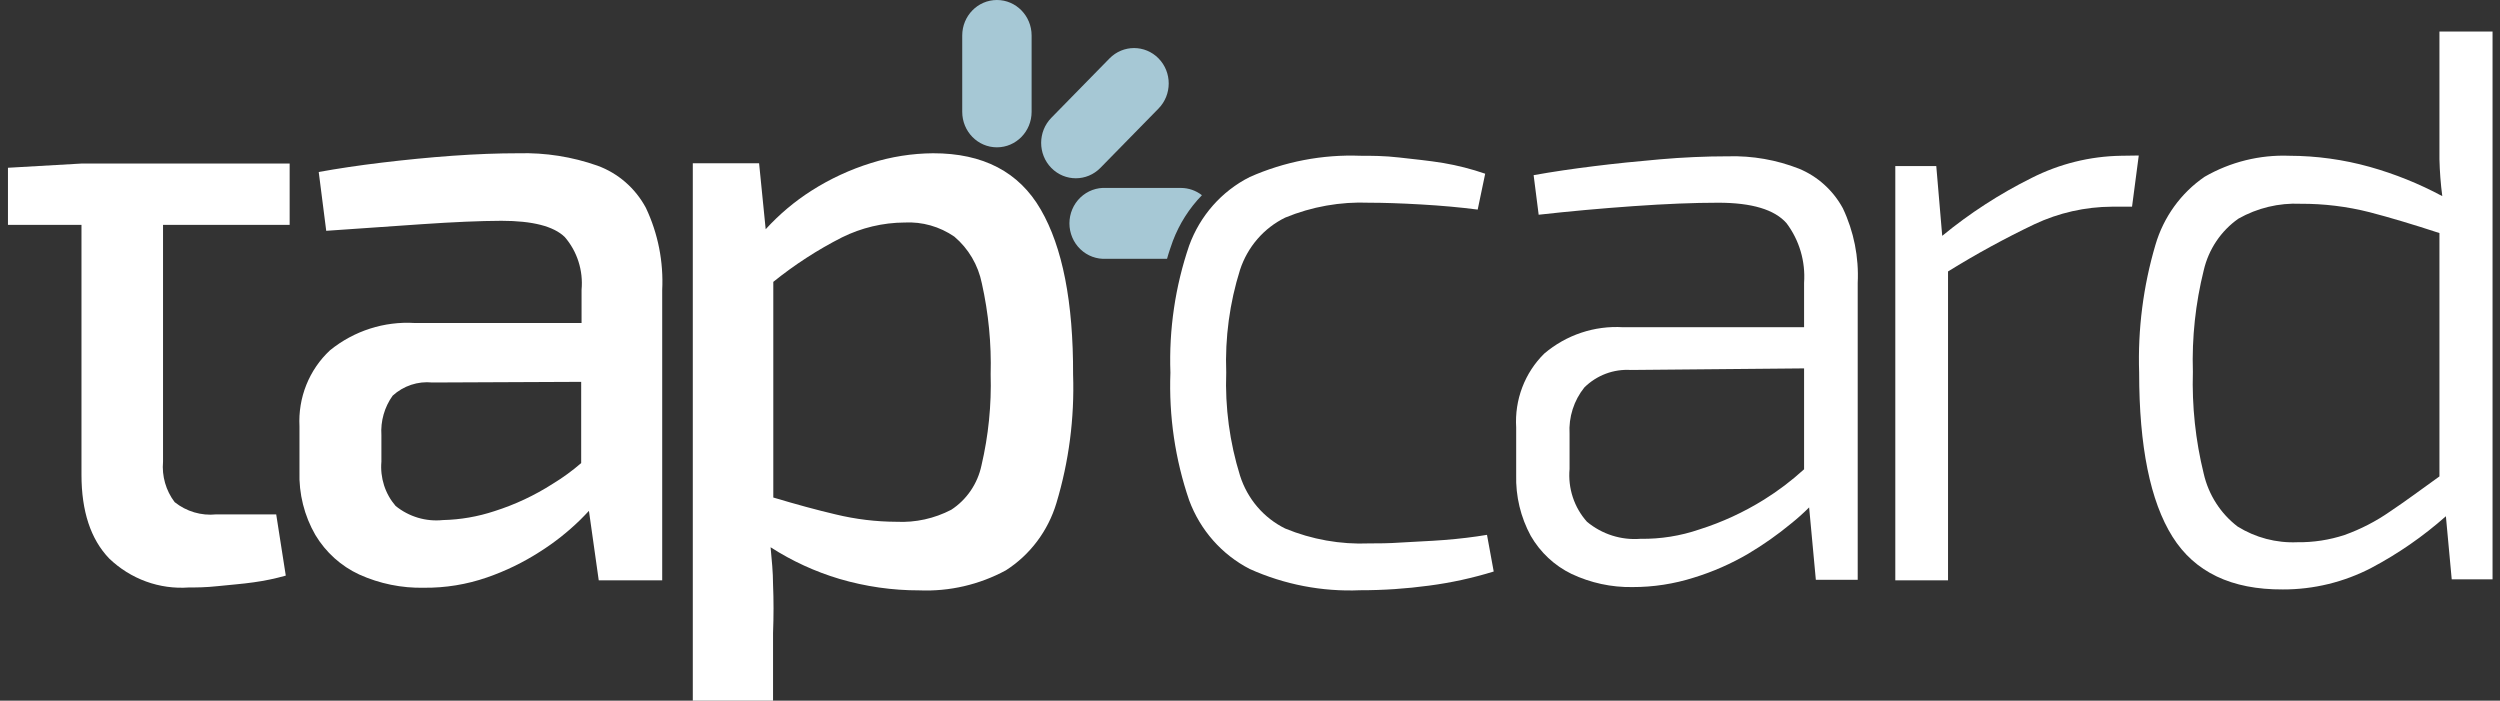
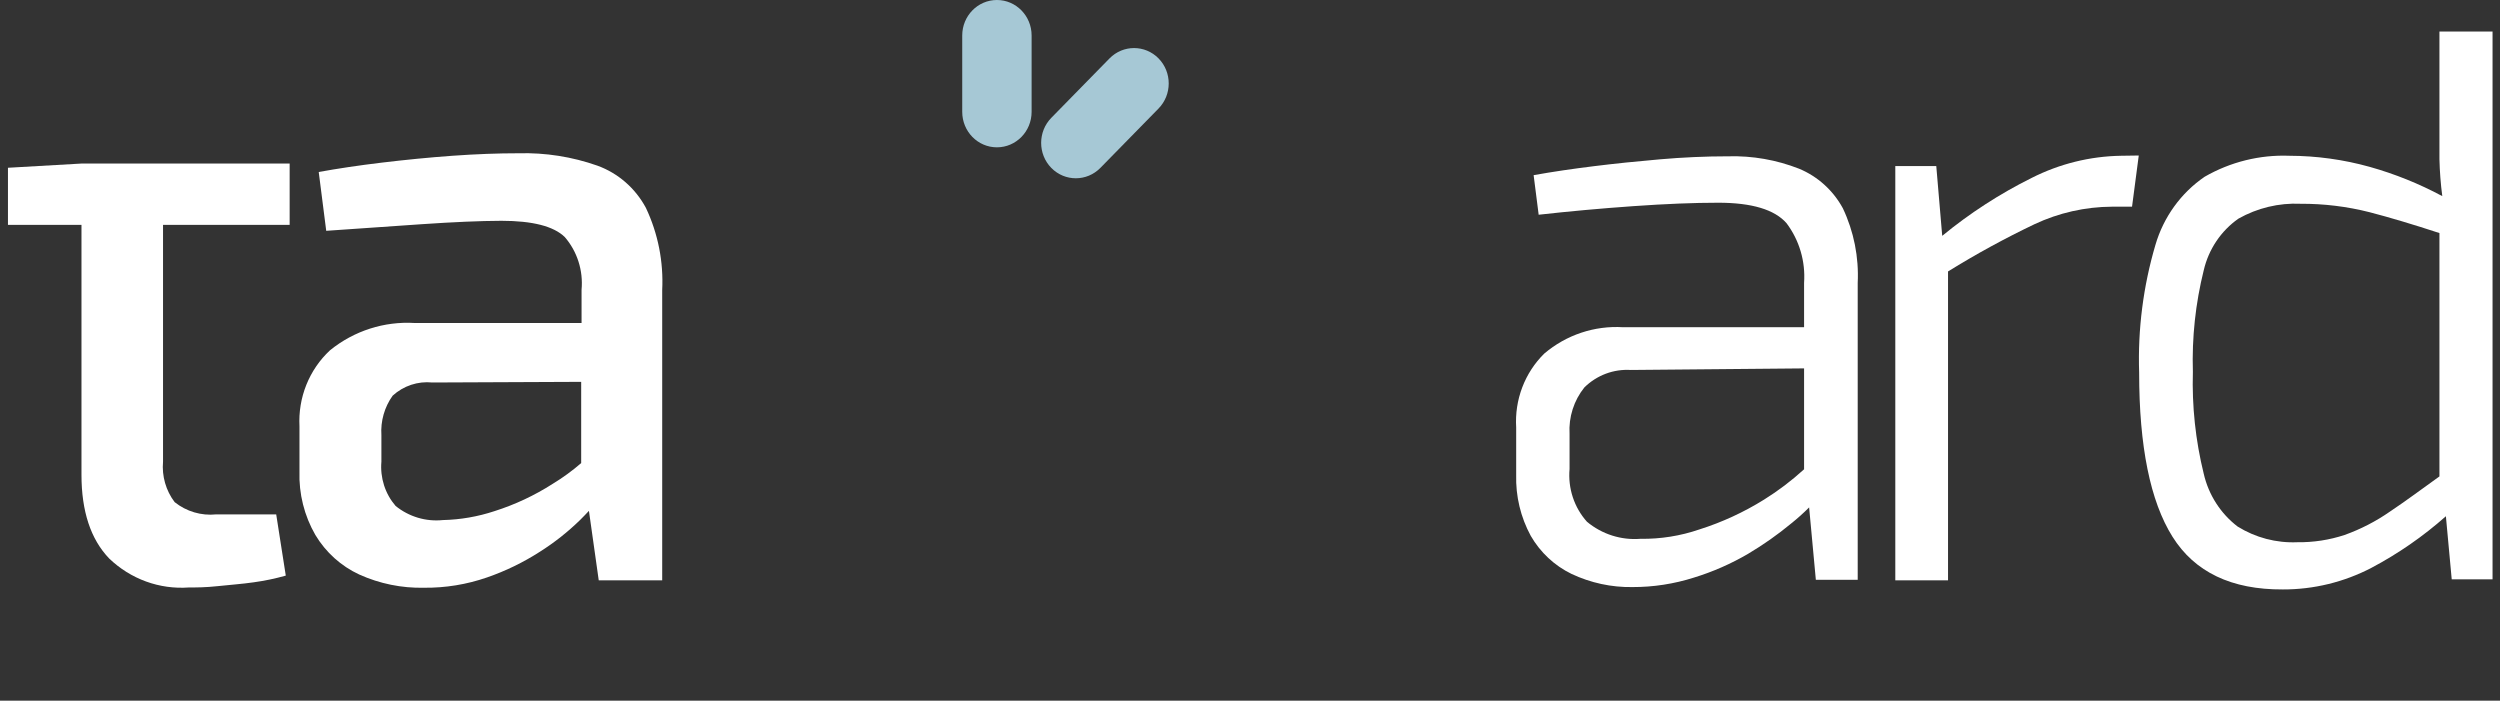
<svg xmlns="http://www.w3.org/2000/svg" width="157" height="44" viewBox="0 0 157 44" fill="none">
  <rect x="0" y="0" width="157" height="44" fill="#333333" stroke="none" />
  <path d="M69.106 10.542L72.755 6.817C73.608 5.947 73.609 4.537 72.758 3.669C71.907 2.8 70.526 2.802 69.674 3.672L66.025 7.397C65.172 8.267 65.171 9.676 66.022 10.545C66.873 11.414 68.253 11.412 69.106 10.542Z" fill="#A6C8D5" />
  <path d="M64.785 7.024V2.228C64.785 0.998 63.81 0 62.606 0C61.403 0 60.428 0.998 60.428 2.228V7.024C60.428 8.255 61.403 9.252 62.606 9.252C63.81 9.252 64.785 8.255 64.785 7.024Z" fill="#A6C8D5" />
  <path d="M18.19 14.123V10.271H5.117L0.5 10.536V14.123H5.117V29.819C5.117 32.105 5.694 33.861 6.854 35.071C7.52 35.711 8.308 36.204 9.17 36.518C10.032 36.832 10.948 36.959 11.861 36.893C12.315 36.893 12.916 36.893 13.67 36.81C14.425 36.727 15.18 36.678 15.926 36.57C16.609 36.477 17.284 36.336 17.947 36.148L17.346 32.304H13.573C12.64 32.399 11.707 32.123 10.968 31.534C10.419 30.811 10.158 29.902 10.238 28.991V14.123H18.19Z" fill="white" />
  <path d="M40.563 13.054C39.901 11.82 38.819 10.877 37.52 10.404C35.926 9.843 34.247 9.579 32.562 9.625C31.296 9.625 29.916 9.675 28.415 9.782C26.914 9.89 25.429 10.039 23.976 10.213C22.524 10.387 21.201 10.586 20.016 10.801L20.487 14.495L26.468 14.081C28.48 13.943 30.152 13.871 31.483 13.866C33.441 13.866 34.769 14.206 35.467 14.885C35.855 15.334 36.149 15.86 36.33 16.43C36.512 17 36.577 17.602 36.522 18.198V20.285H26.054C24.13 20.166 22.231 20.776 20.722 22C20.077 22.601 19.57 23.341 19.239 24.166C18.908 24.991 18.761 25.881 18.807 26.771V29.604C18.762 31.004 19.108 32.389 19.805 33.596C20.46 34.688 21.422 35.554 22.564 36.081C23.841 36.657 25.226 36.94 26.622 36.91C27.968 36.924 29.307 36.706 30.582 36.264C31.744 35.863 32.855 35.323 33.893 34.657C34.806 34.081 35.657 33.409 36.433 32.652C36.636 32.453 36.814 32.263 36.985 32.081L37.601 36.446H41.586V18.223C41.675 16.44 41.324 14.662 40.563 13.054ZM34.712 30.383C33.573 31.113 32.345 31.689 31.061 32.097C30.011 32.445 28.918 32.635 27.815 32.66C26.75 32.771 25.684 32.453 24.845 31.774C24.519 31.396 24.271 30.955 24.118 30.476C23.965 29.998 23.908 29.492 23.952 28.991V27.334C23.894 26.447 24.144 25.567 24.658 24.849C24.994 24.542 25.389 24.31 25.818 24.167C26.247 24.025 26.701 23.975 27.149 24.021L36.498 23.98V29.082C35.939 29.566 35.342 30.001 34.712 30.383Z" fill="white" />
-   <path d="M65.361 13.162C63.998 10.799 61.742 9.62 58.593 9.625C57.275 9.635 55.966 9.841 54.706 10.238C53.387 10.647 52.126 11.232 50.957 11.977C49.9 12.651 48.934 13.464 48.085 14.396L47.671 10.255H43.508V44H48.547V39.759C48.588 38.682 48.588 37.672 48.547 36.703C48.547 35.941 48.466 35.154 48.393 34.367C49.737 35.232 51.193 35.901 52.718 36.355C54.348 36.835 56.037 37.078 57.733 37.075C59.623 37.154 61.499 36.72 63.17 35.816C64.691 34.843 65.817 33.343 66.343 31.592C67.129 28.981 67.482 26.254 67.39 23.524C67.406 18.968 66.724 15.514 65.361 13.162ZM61.636 29.231C61.515 29.8 61.285 30.338 60.959 30.816C60.633 31.294 60.218 31.701 59.737 32.014C58.677 32.565 57.494 32.825 56.305 32.768C55.015 32.764 53.73 32.608 52.475 32.304C51.322 32.034 50.019 31.68 48.563 31.244V17.701C49.902 16.622 51.346 15.686 52.872 14.91C54.1 14.302 55.444 13.982 56.808 13.974C57.916 13.916 59.012 14.227 59.932 14.86C60.82 15.61 61.43 16.648 61.661 17.8C62.079 19.672 62.265 21.589 62.213 23.508C62.269 25.433 62.075 27.358 61.636 29.231Z" fill="white" />
-   <path d="M85.431 9.782C86.137 9.782 86.94 9.782 87.865 9.89C88.79 9.998 89.699 10.081 90.649 10.238C91.538 10.39 92.415 10.614 93.27 10.909L92.799 13.162C91.712 13.021 90.527 12.913 89.228 12.839C87.93 12.764 86.851 12.731 85.983 12.731C84.179 12.658 82.381 12.976 80.708 13.667C80.046 13.991 79.454 14.448 78.967 15.01C78.481 15.572 78.11 16.228 77.876 16.939C77.221 19.022 76.927 21.205 77.007 23.392C76.929 25.588 77.223 27.782 77.876 29.877C78.105 30.596 78.474 31.26 78.96 31.829C79.447 32.398 80.041 32.861 80.708 33.19C82.381 33.881 84.179 34.2 85.983 34.126C86.51 34.126 87.192 34.126 88.028 34.068C88.863 34.011 89.764 33.986 90.705 33.911C91.647 33.837 92.547 33.729 93.383 33.588L93.805 35.891C92.479 36.301 91.122 36.597 89.748 36.777C88.311 36.972 86.864 37.069 85.415 37.067C83.035 37.169 80.664 36.713 78.484 35.733C76.732 34.831 75.374 33.292 74.679 31.418C73.799 28.846 73.4 26.13 73.502 23.408C73.405 20.695 73.804 17.987 74.679 15.423C75.362 13.544 76.724 12.003 78.484 11.116C80.673 10.147 83.047 9.692 85.431 9.782Z" fill="white" />
  <path d="M115.731 13.079C115.119 11.954 114.148 11.078 112.98 10.594C111.565 10.04 110.056 9.775 108.541 9.816C107.105 9.816 105.668 9.882 104.24 10.006C102.812 10.13 101.424 10.271 100.093 10.437C98.763 10.602 97.505 10.785 96.312 11L96.628 13.485C98.554 13.27 100.532 13.09 102.56 12.947C104.589 12.803 106.372 12.731 107.908 12.731C110.012 12.731 111.441 13.159 112.193 14.015C112.999 15.085 113.392 16.421 113.296 17.767V20.55H101.935C100.136 20.438 98.363 21.03 96.977 22.207C96.373 22.803 95.902 23.525 95.598 24.325C95.294 25.124 95.164 25.982 95.216 26.837V29.819C95.179 31.159 95.496 32.483 96.133 33.654C96.733 34.692 97.623 35.523 98.689 36.04C99.889 36.606 101.198 36.89 102.52 36.868C103.83 36.871 105.132 36.67 106.382 36.272C107.571 35.907 108.715 35.404 109.791 34.773C110.735 34.212 111.636 33.578 112.485 32.876C112.879 32.561 113.256 32.223 113.613 31.865L114.035 36.413H116.664V17.767C116.743 16.149 116.422 14.537 115.731 13.079ZM110.781 31.377C109.509 32.169 108.146 32.798 106.723 33.248C105.531 33.657 104.28 33.856 103.023 33.837C101.81 33.934 100.607 33.551 99.663 32.768C99.265 32.324 98.962 31.8 98.773 31.229C98.585 30.659 98.515 30.055 98.568 29.455V27.252C98.506 26.192 98.84 25.147 99.501 24.328C99.886 23.95 100.344 23.657 100.845 23.469C101.347 23.281 101.881 23.201 102.414 23.234L113.296 23.135V29.471C112.516 30.183 111.674 30.821 110.781 31.377Z" fill="white" />
  <path d="M133.202 9.782C131.252 9.813 129.333 10.289 127.587 11.174C125.587 12.168 123.704 13.388 121.971 14.81L121.598 10.428H119.025V36.446H122.336V17.047C124.092 15.959 125.904 14.969 127.765 14.081C129.292 13.364 130.953 12.988 132.634 12.98H133.892L134.314 9.766L133.202 9.782Z" fill="white" />
  <path d="M153.197 1.98V7.215C153.197 8.214 153.197 9.142 153.197 9.998C153.215 10.774 153.275 11.548 153.375 12.317C151.924 11.538 150.395 10.922 148.815 10.478C147.172 10.02 145.478 9.786 143.775 9.782C141.916 9.711 140.073 10.167 138.452 11.1C136.965 12.116 135.871 13.631 135.36 15.382C134.595 17.977 134.249 20.683 134.338 23.392C134.338 28.041 135.036 31.479 136.431 33.704C137.827 35.929 140.137 37.034 143.361 37.017C145.296 37.023 147.205 36.557 148.928 35.659C150.606 34.771 152.175 33.684 153.602 32.42L153.968 36.38H156.532V1.98H153.197ZM147.24 33.596C146.281 33.912 145.278 34.066 144.27 34.052C142.953 34.109 141.648 33.766 140.521 33.066C139.454 32.251 138.701 31.078 138.395 29.753C137.879 27.661 137.65 25.506 137.713 23.35C137.647 21.202 137.877 19.055 138.395 16.972C138.702 15.655 139.477 14.501 140.57 13.733C141.764 13.058 143.118 12.734 144.481 12.797C145.942 12.79 147.397 12.968 148.815 13.328C150.086 13.659 151.547 14.095 153.197 14.636V29.919C152.044 30.747 151.006 31.517 150.097 32.122C149.212 32.739 148.251 33.234 147.24 33.596Z" fill="white" />
-   <path d="M73.655 15.133C74.063 14.057 74.685 13.079 75.481 12.259C75.106 11.966 74.647 11.806 74.175 11.803H69.476C69.179 11.785 68.881 11.829 68.601 11.932C68.321 12.036 68.064 12.196 67.847 12.405C67.63 12.613 67.457 12.864 67.339 13.143C67.221 13.423 67.16 13.723 67.16 14.027C67.16 14.332 67.221 14.632 67.339 14.911C67.457 15.191 67.63 15.442 67.847 15.65C68.064 15.859 68.321 16.02 68.601 16.123C68.881 16.226 69.179 16.27 69.476 16.252H73.29C73.396 15.862 73.534 15.481 73.655 15.133Z" fill="#A6C8D5" />
</svg>